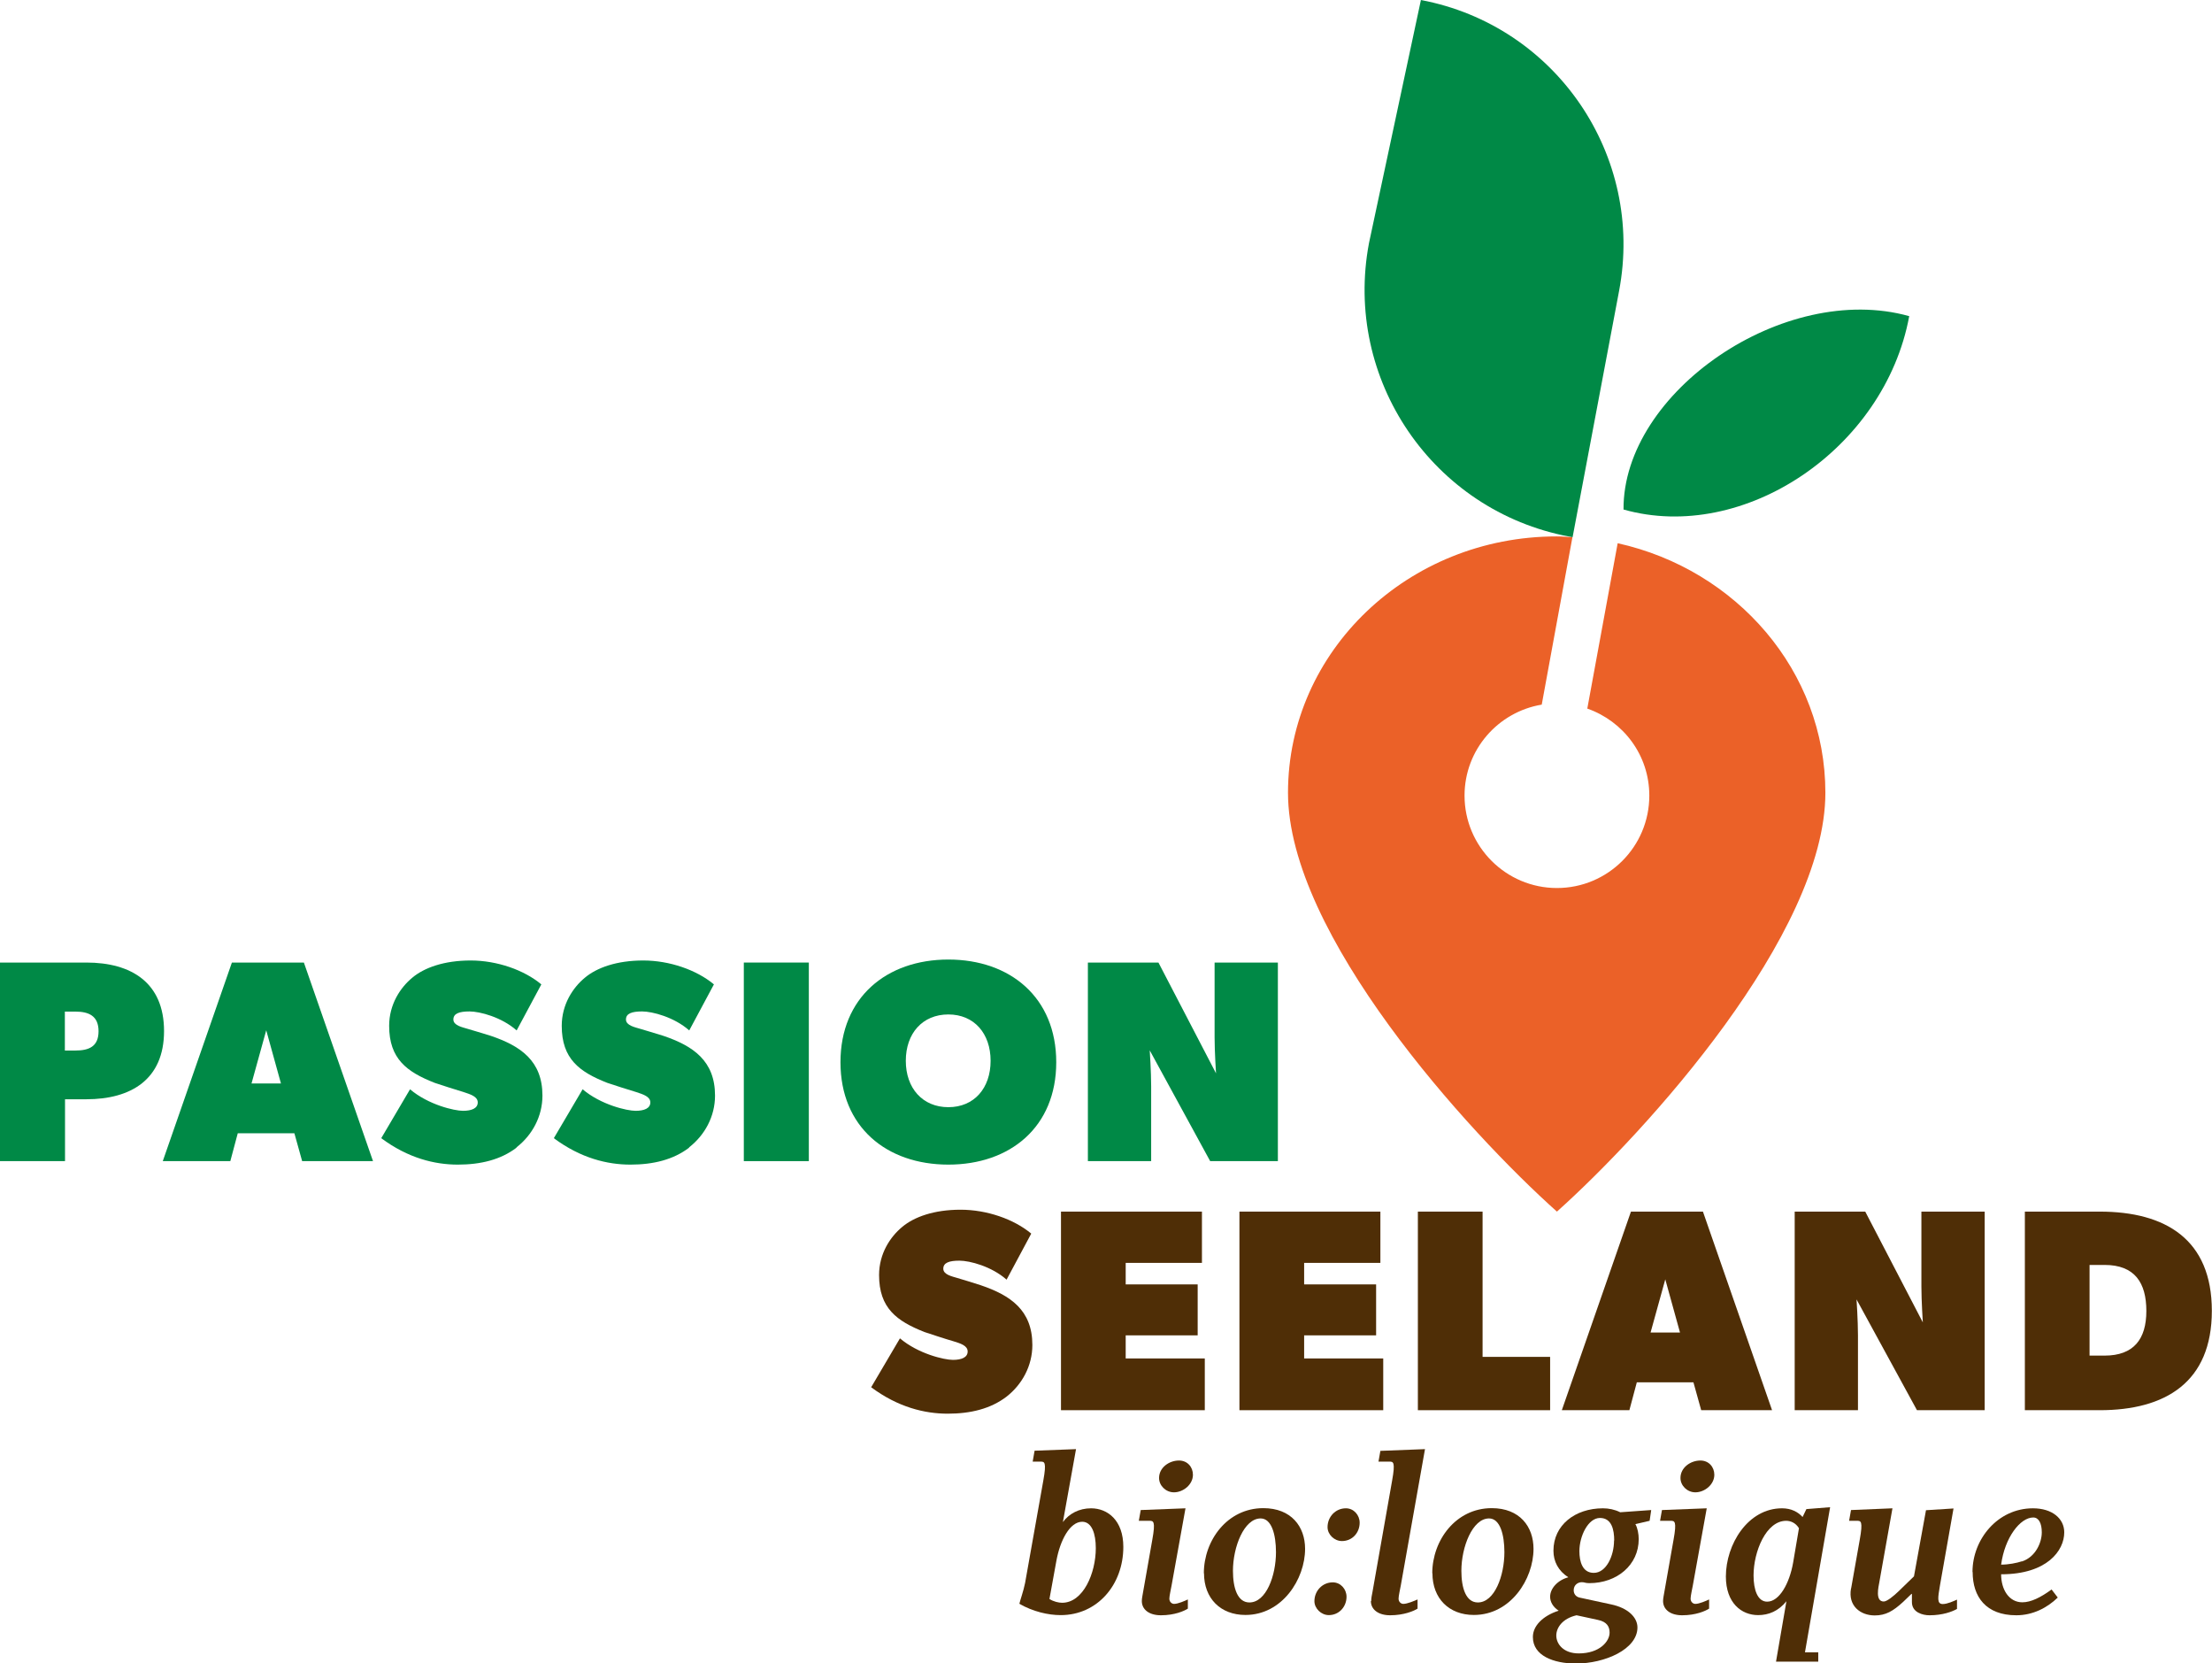
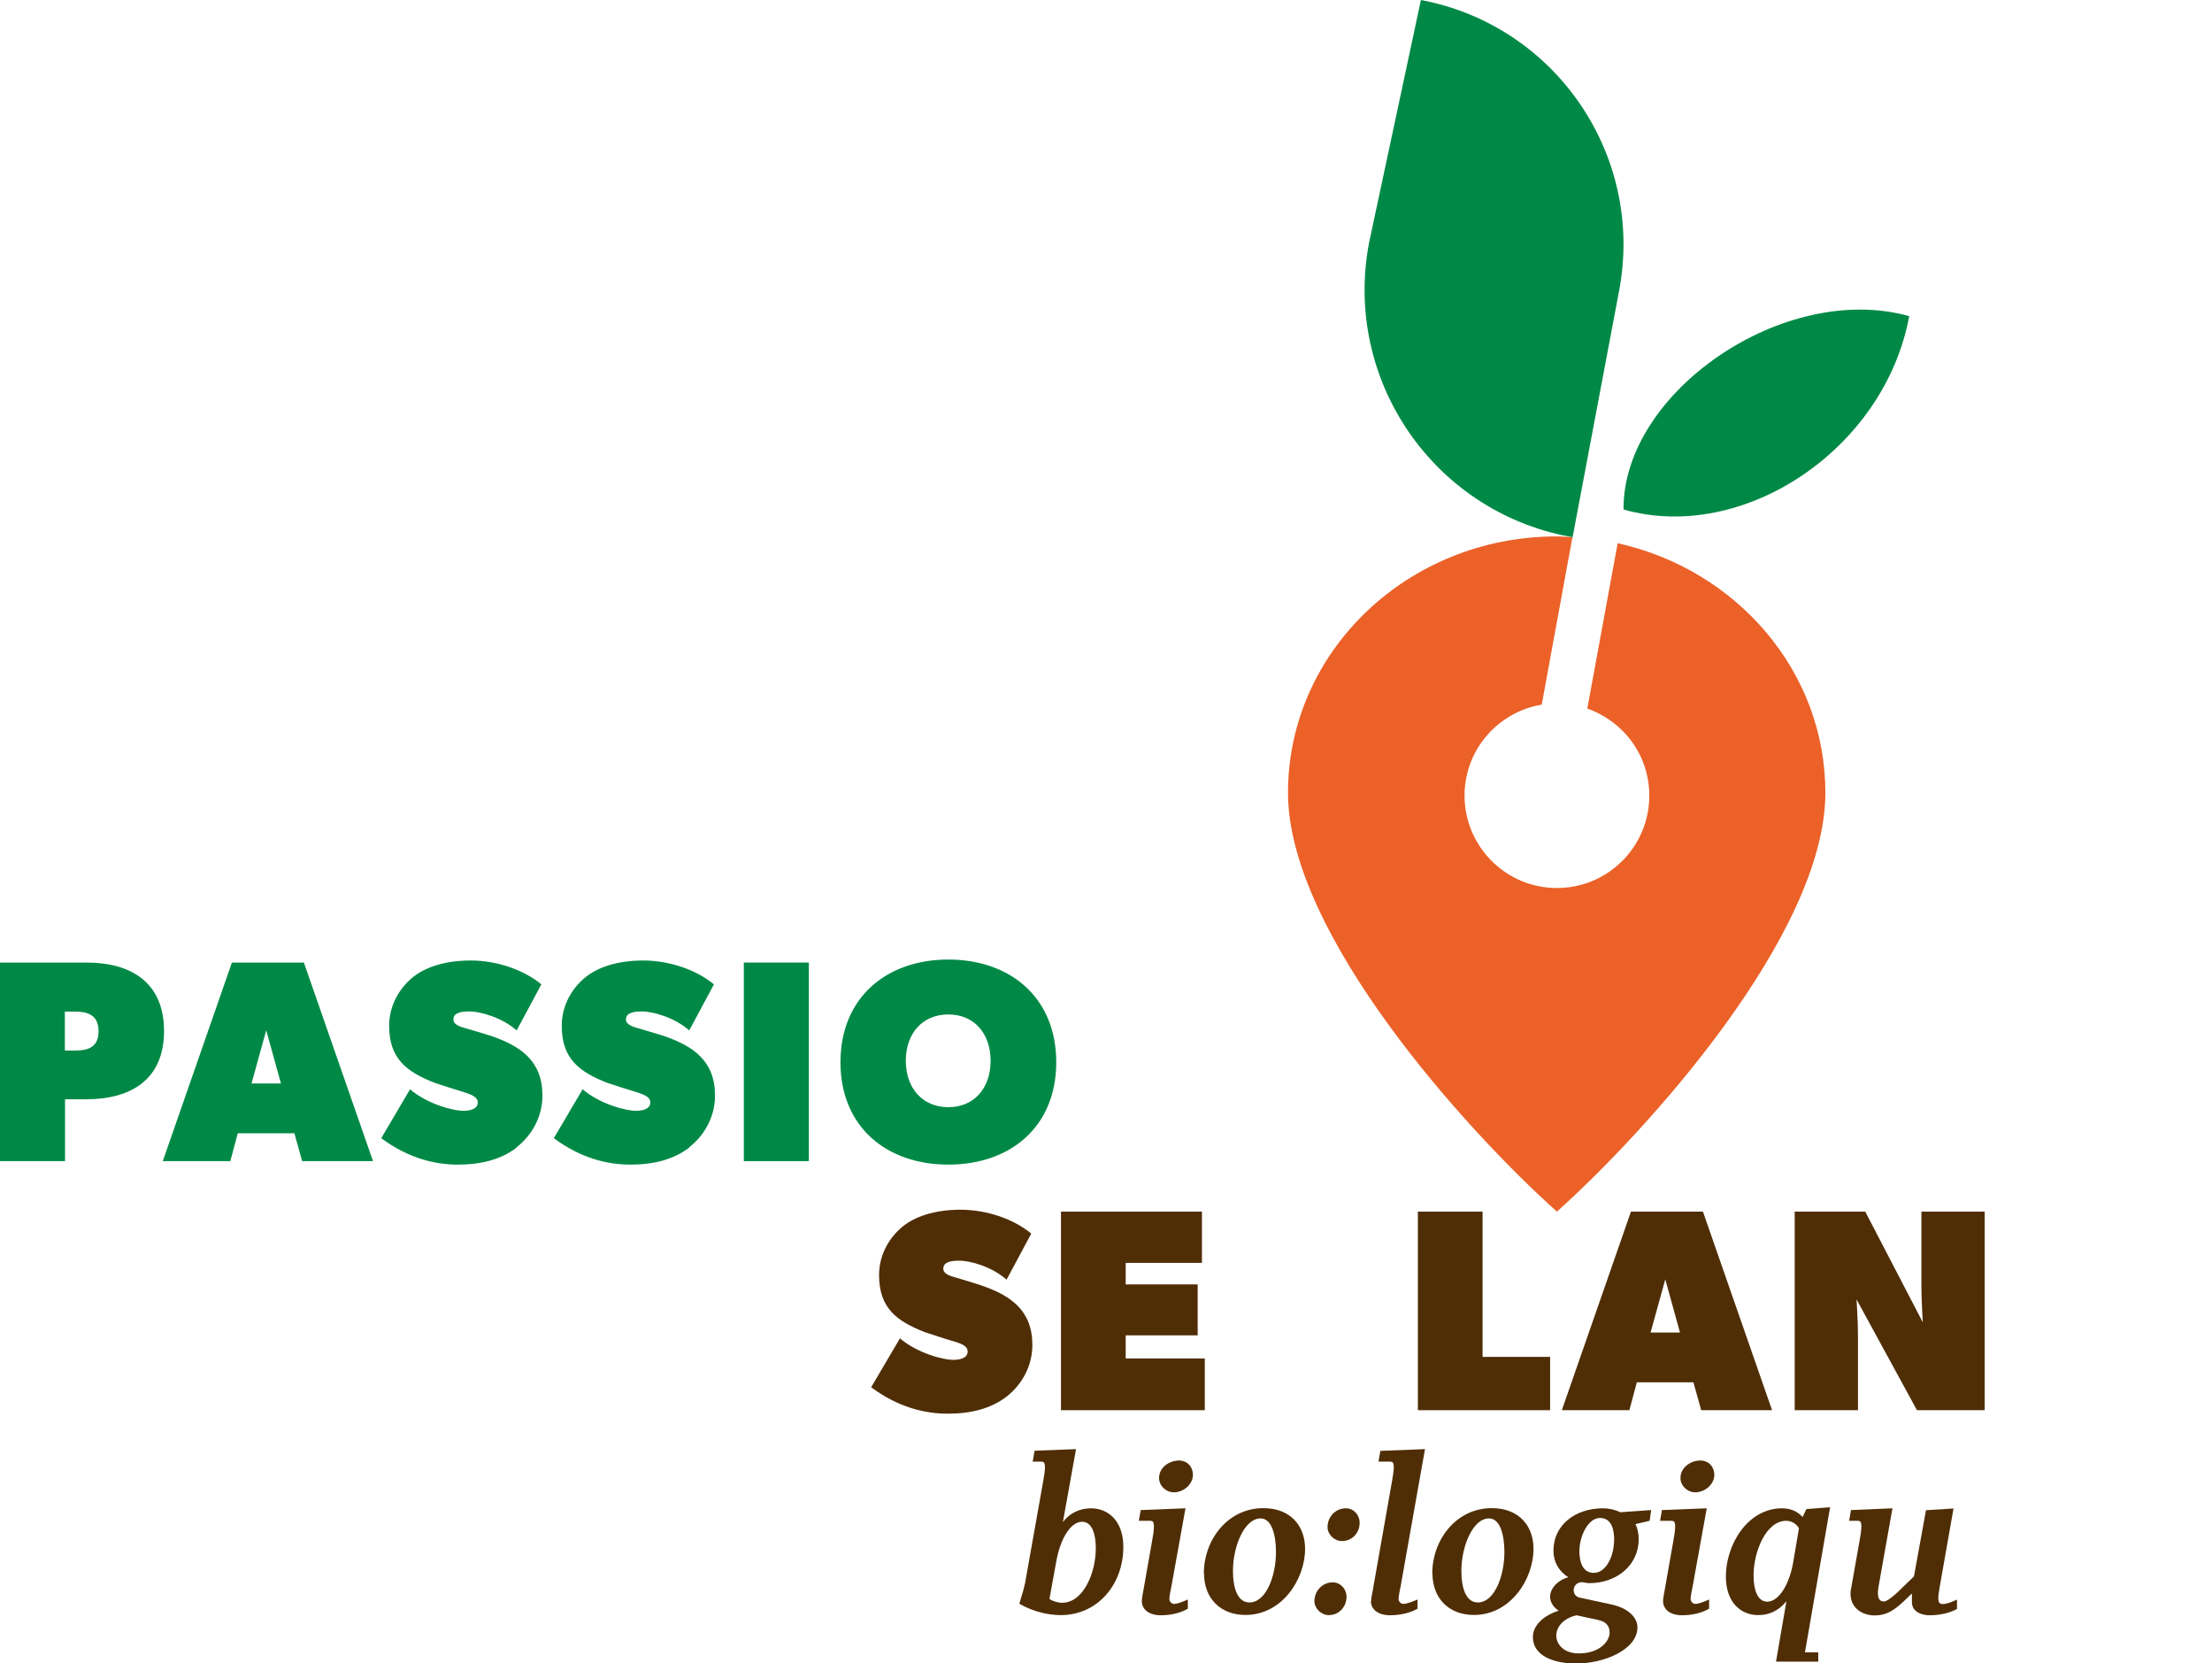
<svg xmlns="http://www.w3.org/2000/svg" id="Ebene_2" data-name="Ebene 2" viewBox="0 0 139.83 105.12">
  <defs>
    <style>      .cls-1 {        fill: #008946;      }      .cls-2 {        fill: #4f2e06;      }      .cls-3 {        fill: #eb6128;      }    </style>
  </defs>
  <g id="Ebene_1-2" data-name="Ebene 1">
    <g>
      <path class="cls-2" d="M64.44,101.35c.05-.23.26-.8.36-1.31l1.15-6.46c.22-1.21.07-1.21-.17-1.21h-.5l.12-.69,2.62-.1-.83,4.61c.39-.53,1.02-.87,1.78-.87,1.05,0,2.04.76,2.04,2.44,0,2.39-1.64,4.31-3.96,4.31-.79,0-1.75-.22-2.62-.72ZM69.27,97.83c0-.9-.25-1.66-.86-1.66-.77,0-1.39,1.15-1.63,2.46l-.44,2.42c.26.17.59.24.8.24,1.34,0,2.13-1.88,2.13-3.45Z" />
      <path class="cls-2" d="M72.18,101.18c0-.18.05-.37.08-.57l.58-3.29c.22-1.21.07-1.21-.19-1.21h-.66l.12-.68,2.83-.11-.88,4.88c-.04.23-.14.65-.14.83,0,.19.14.33.3.33.25,0,.68-.19.87-.28v.58c-.23.15-.84.42-1.7.42-.76,0-1.21-.37-1.21-.9ZM73.27,93.4c0-.65.63-1.1,1.26-1.1.53,0,.88.41.88.9,0,.62-.61,1.11-1.2,1.11-.52,0-.94-.43-.94-.9Z" />
      <path class="cls-2" d="M76.1,99.43c0-2.08,1.48-4.12,3.76-4.12,1.77,0,2.64,1.17,2.64,2.57,0,1.92-1.45,4.18-3.77,4.18-1.57,0-2.62-1.04-2.62-2.64ZM80.66,98.1c0-1.13-.28-2.14-.97-2.14-1.05,0-1.75,1.81-1.75,3.31,0,1.09.29,2,1.04,2,1.06,0,1.68-1.69,1.68-3.18Z" />
      <path class="cls-2" d="M83.09,101.19c0-.65.5-1.19,1.16-1.19.5,0,.87.43.87.91,0,.63-.47,1.16-1.12,1.16-.48,0-.91-.42-.91-.88ZM83.92,96.51c0-.65.5-1.19,1.16-1.19.5,0,.87.43.87.91,0,.64-.47,1.16-1.12,1.16-.48,0-.91-.41-.91-.88Z" />
      <path class="cls-2" d="M86.68,101.18c0-.18.04-.37.08-.57l1.24-7.03c.22-1.21.07-1.21-.17-1.21h-.69l.12-.68,2.82-.11-1.53,8.62c-.04.22-.14.65-.14.83,0,.19.14.33.3.33.25,0,.7-.19.9-.28v.58c-.23.15-.87.42-1.73.42-.76,0-1.22-.37-1.22-.9Z" />
      <path class="cls-2" d="M90.54,99.43c0-2.08,1.48-4.12,3.76-4.12,1.77,0,2.64,1.17,2.64,2.57,0,1.92-1.45,4.18-3.77,4.18-1.57,0-2.62-1.04-2.62-2.64ZM95.1,98.1c0-1.13-.28-2.14-.97-2.14-1.05,0-1.75,1.81-1.75,3.31,0,1.09.29,2,1.04,2,1.06,0,1.68-1.69,1.68-3.18Z" />
      <path class="cls-2" d="M96.9,103.45c0-.69.61-1.33,1.63-1.66-.37-.24-.54-.57-.54-.88,0-.54.5-1.06,1.15-1.23-.64-.41-.94-1.01-.94-1.68,0-1.62,1.37-2.68,3.13-2.68.37,0,.75.08,1.09.25l1.96-.14-.1.68-.9.21c.14.25.21.62.21.95,0,1.63-1.37,2.78-3.12,2.78-.28,0-.28-.06-.48-.06-.24,0-.51.17-.51.51,0,.21.12.4.36.46l1.99.43c1.11.23,1.68.84,1.68,1.46,0,1.38-2.06,2.28-3.89,2.28-1.42,0-2.72-.5-2.72-1.67ZM101.75,103.18c0-.36-.15-.69-.75-.81l-1.34-.29c-.91.21-1.28.8-1.28,1.28,0,.54.46,1.13,1.42,1.13,1.33,0,1.95-.77,1.95-1.31ZM102.04,97.35c0-.66-.15-1.42-.9-1.42s-1.3,1.15-1.3,2.1c0,.65.19,1.37.91,1.37.79,0,1.28-1.08,1.28-2.04Z" />
      <path class="cls-2" d="M105.13,101.18c0-.18.05-.37.08-.57l.58-3.29c.22-1.21.07-1.21-.19-1.21h-.66l.12-.68,2.83-.11-.88,4.88c-.04.23-.14.65-.14.83,0,.19.14.33.3.33.25,0,.68-.19.87-.28v.58c-.23.15-.84.42-1.7.42-.76,0-1.21-.37-1.21-.9ZM106.23,93.4c0-.65.63-1.1,1.26-1.1.53,0,.88.41.88.9,0,.62-.61,1.11-1.2,1.11-.52,0-.94-.43-.94-.9Z" />
      <path class="cls-2" d="M112.93,101.19c-.51.63-1.13.88-1.79.88-1.06,0-2.04-.77-2.04-2.44,0-2.02,1.38-4.31,3.55-4.31.58,0,1.01.23,1.3.55l.24-.5,1.5-.12-1.59,9.17h.84v.59h-2.67l.66-3.83ZM113.35,98.76l.37-2.18c-.21-.35-.54-.47-.81-.47-1.27,0-2.06,1.95-2.06,3.45,0,.9.25,1.66.86,1.66.77,0,1.41-1.15,1.64-2.46Z" />
      <path class="cls-2" d="M117.02,100.37l.54-3.05c.22-1.21.07-1.21-.17-1.21h-.5l.12-.68,2.62-.11-.83,4.67c-.05.29-.28,1.22.28,1.22.21,0,.65-.37.93-.64l.98-.95.76-4.18,1.74-.11-.86,4.88c-.12.73-.21,1.16.18,1.16.29,0,.7-.19.9-.28v.59c-.3.17-.9.4-1.74.4-.43,0-1.11-.18-1.11-.83v-.52h-.03l-.52.5c-.64.59-1.11.86-1.8.86-.91,0-1.7-.61-1.5-1.7Z" />
-       <path class="cls-2" d="M124.69,99.34c0-2.06,1.59-4.02,3.82-4.02,1.22,0,1.98.65,1.98,1.52,0,1.15-1.08,2.65-3.99,2.65,0,.97.5,1.77,1.34,1.77.54,0,1.15-.3,1.85-.81l.39.51c-.68.66-1.59,1.12-2.62,1.12-1.92,0-2.76-1.17-2.76-2.73ZM127.81,98.68c.87-.28,1.26-1.2,1.26-1.84,0-.57-.19-.94-.54-.94-.82,0-1.8,1.26-2.03,2.98.46,0,.98-.1,1.31-.21Z" />
    </g>
    <g>
      <path class="cls-2" d="M63.62,88.27c-1,.76-2.26,1.07-3.71,1.07s-3.13-.4-4.84-1.67l1.82-3.09c1.16.98,2.8,1.36,3.35,1.36s.93-.16.93-.53-.45-.51-.91-.65c-.46-.13-1.46-.46-1.82-.58-1.75-.69-2.87-1.51-2.87-3.6,0-1.36.71-2.42,1.46-3.04.76-.64,2.02-1.09,3.69-1.09s3.38.6,4.47,1.51l-1.56,2.91c-.95-.84-2.33-1.2-2.98-1.2s-1.02.13-1.02.51.58.49.87.58c.29.09,1.05.31,1.49.46,1.89.64,3.27,1.58,3.27,3.78,0,1.31-.64,2.49-1.64,3.27Z" />
      <path class="cls-2" d="M67.07,89.12v-12.55h8.91v3.24h-4.82v1.36h4.55v3.22h-4.55v1.46h5v3.27h-9.09Z" />
-       <path class="cls-2" d="M78.35,89.12v-12.55h8.91v3.24h-4.82v1.36h4.55v3.22h-4.55v1.46h5v3.27h-9.09Z" />
      <path class="cls-2" d="M89.63,89.12v-12.55h4.09v9.18h4.27v3.37h-8.37Z" />
      <path class="cls-2" d="M107.54,89.12l-.49-1.76h-3.58l-.47,1.76h-4.27l4.37-12.55h4.55l4.37,12.55h-4.46ZM105.27,80.85l-.93,3.36h1.86l-.93-3.36Z" />
      <path class="cls-2" d="M121.18,89.12l-3.82-7s.09,1.36.09,2.27v4.73h-4v-12.55h4.46l3.64,7s-.09-1.36-.09-2.27v-4.73h4v12.55h-4.27Z" />
-       <path class="cls-2" d="M132.73,89.12h-4.73v-12.55h4.73c4.17,0,7.09,1.76,7.09,6.27s-2.93,6.28-7.09,6.28ZM133.04,79.94h-.95v5.73h.95c1.84,0,2.64-1.04,2.64-2.82s-.73-2.91-2.64-2.91Z" />
    </g>
    <g>
      <path class="cls-1" d="M5.46,69.47h-1.35v3.91H0v-12.55h5.46c2.84,0,4.91,1.27,4.91,4.33s-2.09,4.31-4.91,4.31ZM4.77,63.93h-.67v2.46h.67c.85,0,1.46-.25,1.46-1.22s-.62-1.24-1.46-1.24Z" />
      <path class="cls-1" d="M19.1,73.38l-.49-1.76h-3.58l-.47,1.76h-4.27l4.37-12.55h4.55l4.37,12.55h-4.46ZM16.83,65.11l-.93,3.36h1.86l-.93-3.36Z" />
      <path class="cls-1" d="M32.65,72.53c-1,.76-2.26,1.07-3.71,1.07s-3.13-.4-4.84-1.67l1.82-3.09c1.16.98,2.8,1.36,3.35,1.36s.93-.16.93-.53-.45-.51-.91-.66c-.45-.13-1.46-.46-1.82-.58-1.75-.69-2.87-1.51-2.87-3.6,0-1.36.71-2.42,1.46-3.04.76-.64,2.02-1.09,3.69-1.09s3.38.6,4.47,1.51l-1.56,2.91c-.95-.84-2.33-1.2-2.98-1.2s-1.02.13-1.02.51.58.49.87.58c.29.09,1.06.31,1.49.45,1.89.64,3.27,1.58,3.27,3.78,0,1.31-.64,2.49-1.64,3.27Z" />
      <path class="cls-1" d="M43.56,72.53c-1,.76-2.26,1.07-3.71,1.07s-3.13-.4-4.84-1.67l1.82-3.09c1.16.98,2.8,1.36,3.35,1.36s.93-.16.93-.53-.45-.51-.91-.66c-.45-.13-1.46-.46-1.82-.58-1.75-.69-2.87-1.51-2.87-3.6,0-1.36.71-2.42,1.46-3.04.76-.64,2.02-1.09,3.69-1.09s3.38.6,4.47,1.51l-1.56,2.91c-.95-.84-2.33-1.2-2.98-1.2s-1.02.13-1.02.51.58.49.87.58c.29.09,1.06.31,1.49.45,1.89.64,3.27,1.58,3.27,3.78,0,1.31-.64,2.49-1.64,3.27Z" />
      <path class="cls-1" d="M47.02,73.38v-12.55h4.11v12.55h-4.11Z" />
      <path class="cls-1" d="M59.95,73.6c-3.91,0-6.82-2.38-6.82-6.47s2.91-6.49,6.82-6.49,6.82,2.4,6.82,6.49-2.91,6.47-6.82,6.47ZM59.95,64.11c-1.64,0-2.69,1.2-2.69,2.93s1.06,2.93,2.69,2.93,2.67-1.2,2.67-2.93-1.04-2.93-2.67-2.93Z" />
-       <path class="cls-1" d="M76.5,73.38l-3.82-7s.09,1.36.09,2.27v4.73h-4v-12.55h4.46l3.64,7s-.09-1.36-.09-2.27v-4.73h4v12.55h-4.27Z" />
    </g>
    <path class="cls-1" d="M120.69,19.98c-1.55,8.39-10.46,14.37-18.06,12.22-.05-7.43,10.17-14.43,18.06-12.22Z" />
    <path class="cls-1" d="M89.82,0h0c8.54,1.61,14.15,9.84,12.53,18.38l-2.94,15.57-.22-.04c-8.62-1.63-14.28-9.94-12.65-18.55l3.28-15.35Z" />
    <path class="cls-3" d="M102.26,34.33l-1.92,10.45c2.28.8,3.92,2.94,3.92,5.5,0,3.23-2.62,5.84-5.84,5.84s-5.84-2.62-5.84-5.84c0-2.9,2.12-5.29,4.88-5.75l1.94-10.58c-.33-.02-.66-.05-1-.05-9.38,0-16.98,7.25-16.98,16.2s11.36,21.43,17,26.47c5.63-5.04,16.97-17.52,16.97-26.47,0-7.68-5.61-14.1-13.13-15.77Z" />
  </g>
</svg>